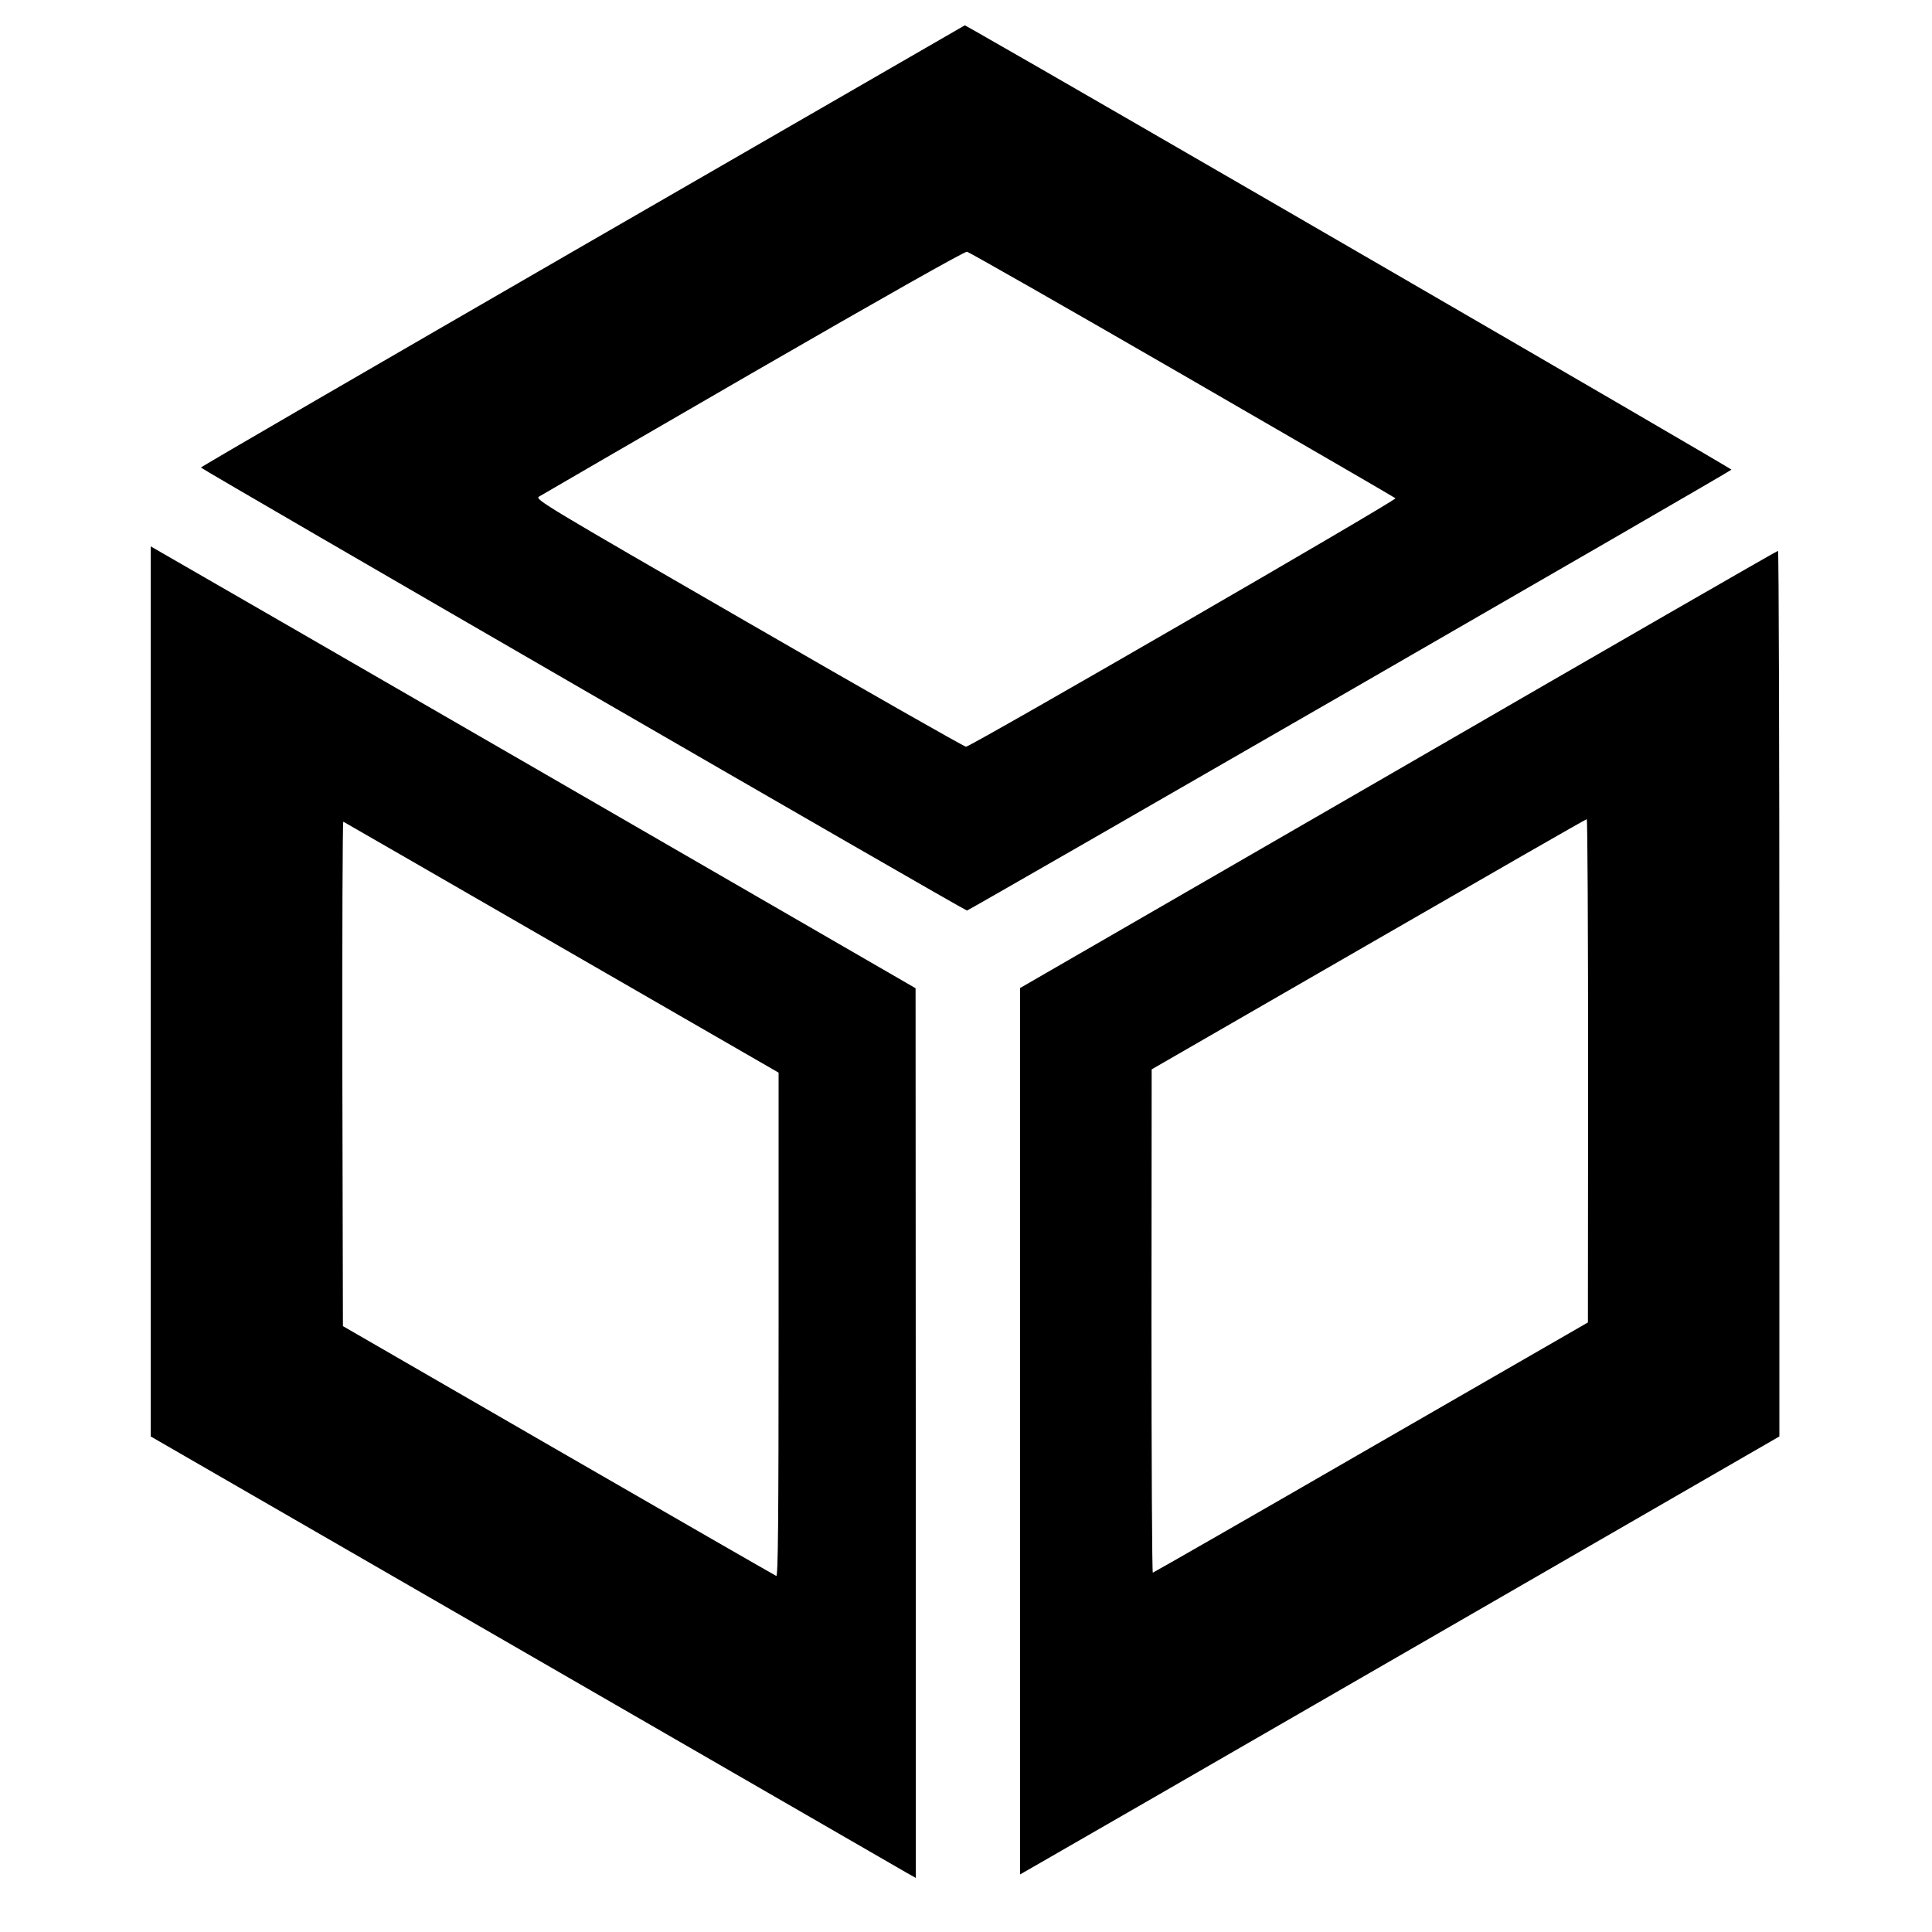
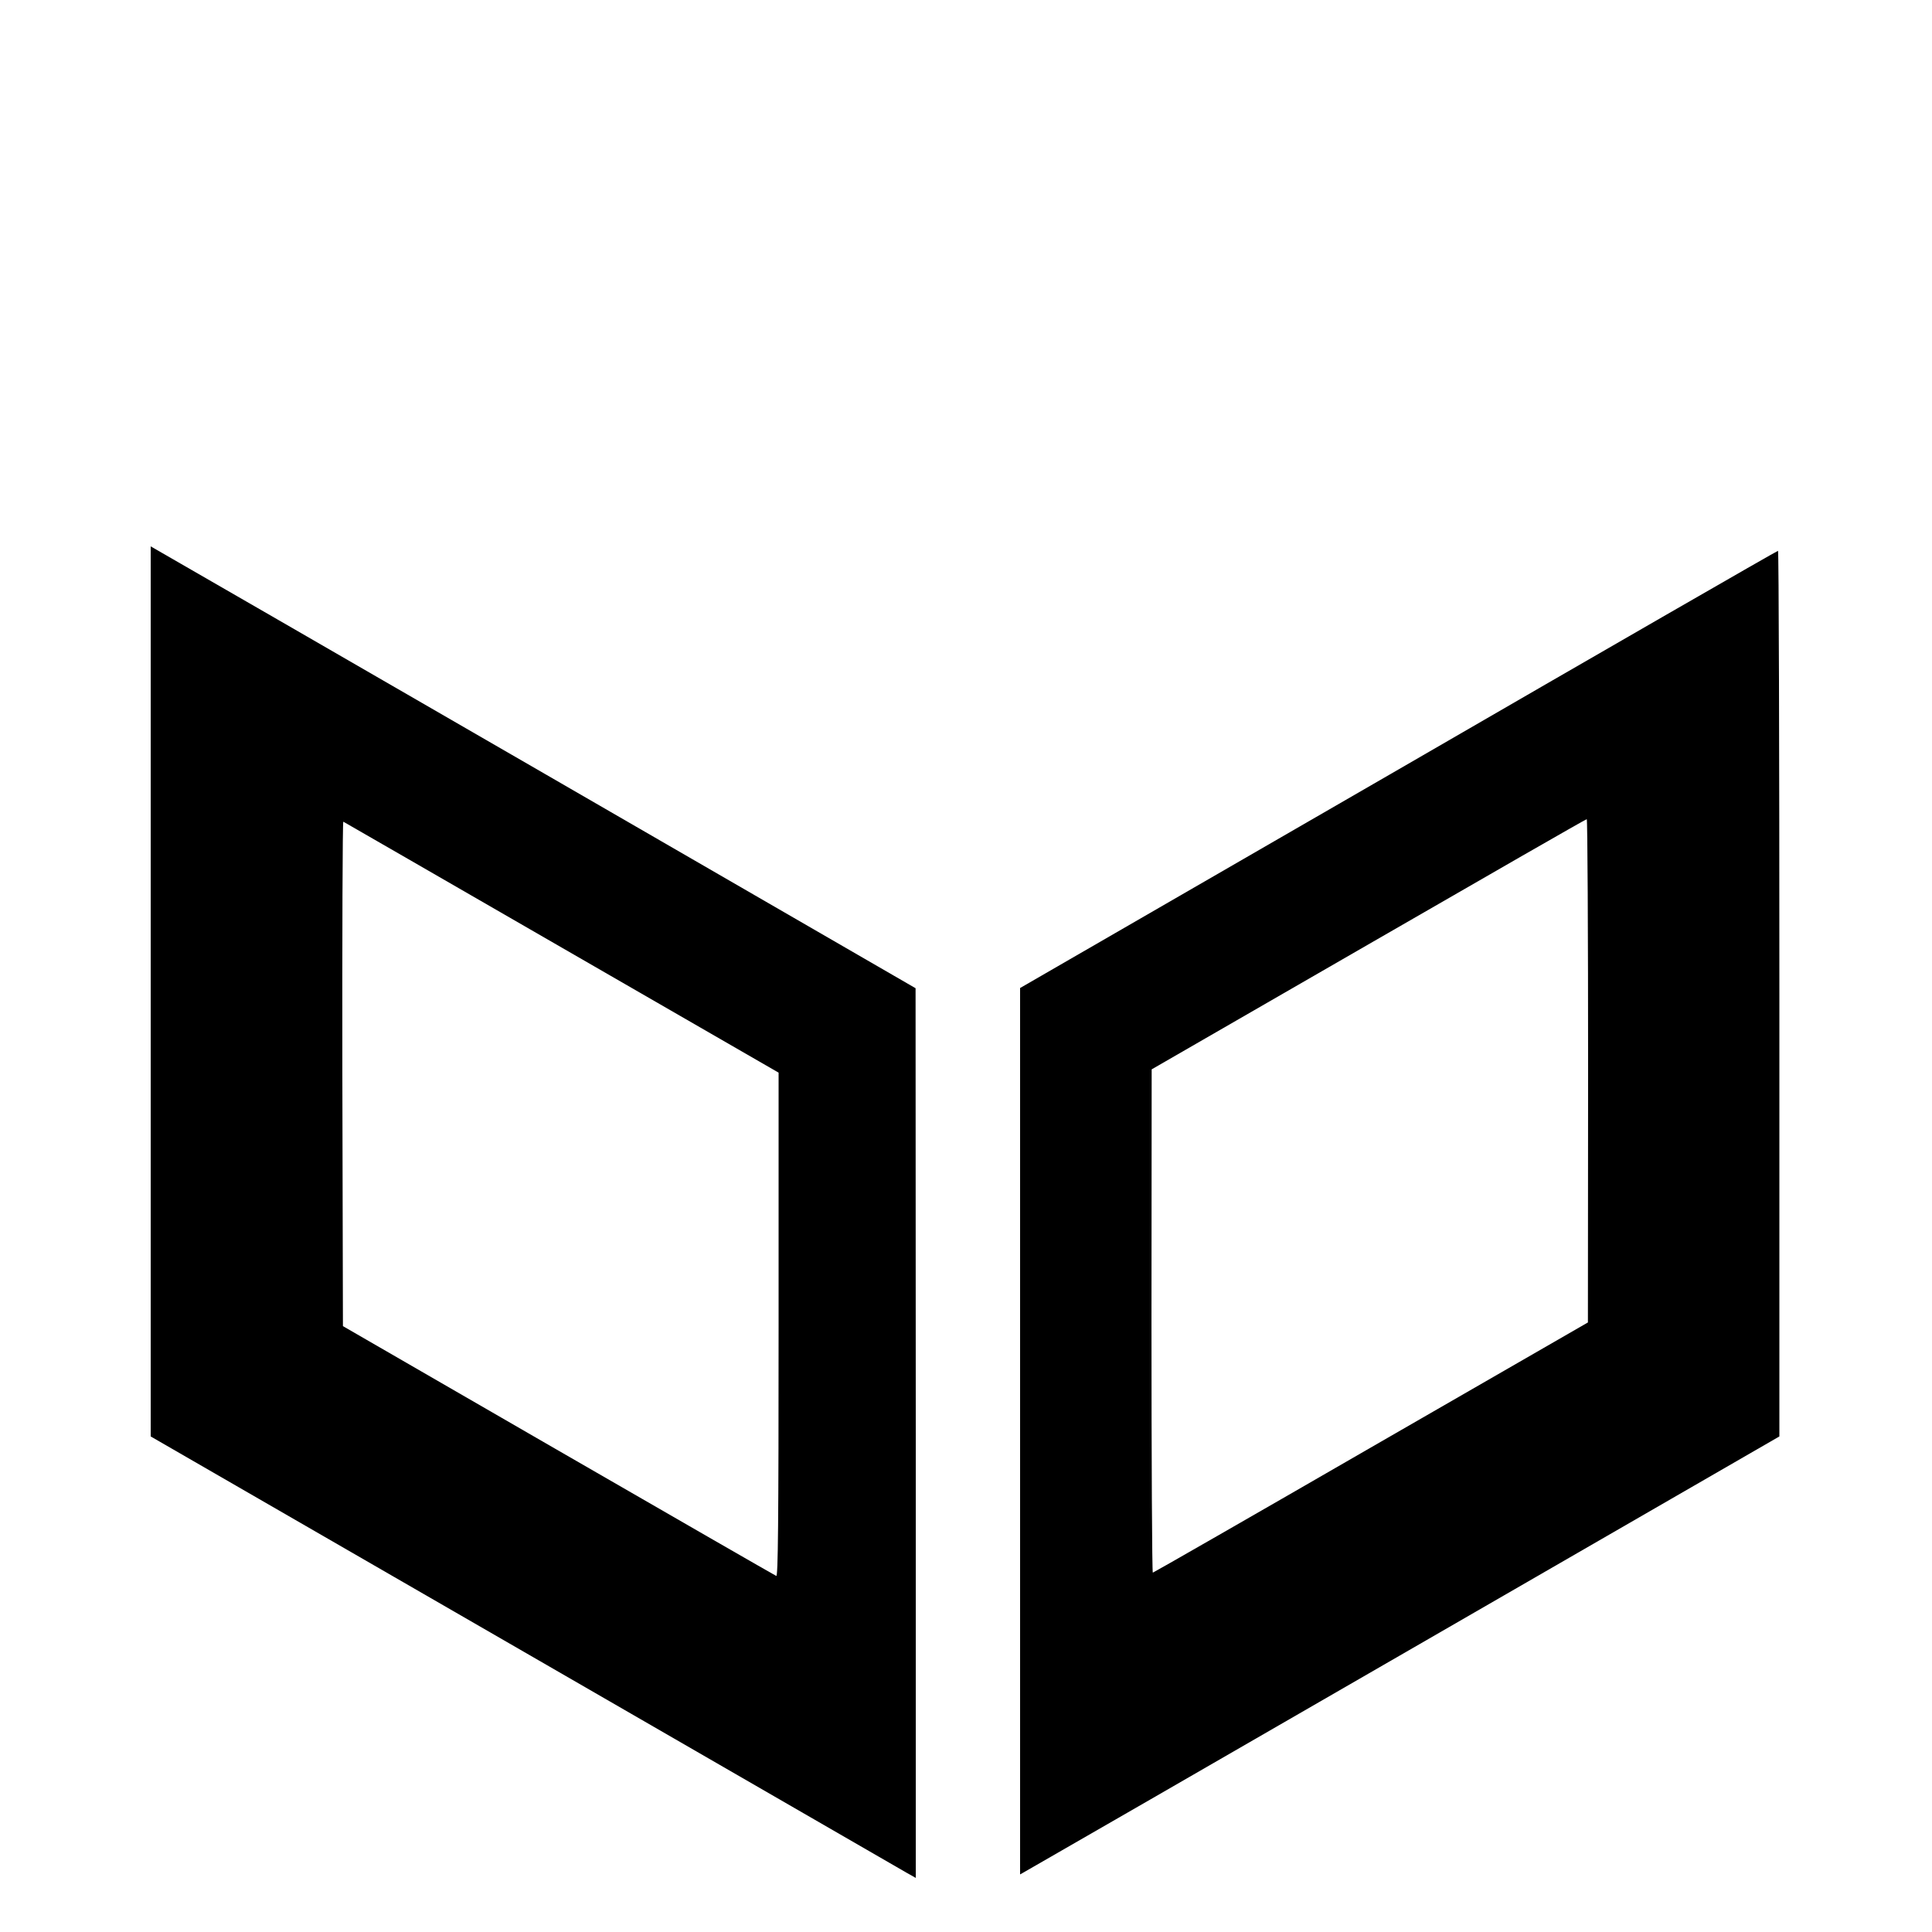
<svg xmlns="http://www.w3.org/2000/svg" version="1.0" width="1000pt" height="1000pt" viewBox="0 0 1000 1000" preserveAspectRatio="xMidYMid meet">
  <g transform="translate(0,1000) scale(0.1,-0.1)" fill="#000000" stroke="none">
-     <path d="M3017 8728 c-1087 -628 -1977 -1144 -1977 -1148 0 -7 3952 -2293 3965 -2293 9 0 3942 2267 3957 2282 5 4 -3389 1972 -3911 2268 l-57 32 -1977 -1141z m3103 -667 c602 -348 1099 -636 1103 -640 9 -9 -2199 -1286 -2223 -1286 -9 0 -515 288 -1124 640 -1052 607 -1107 640 -1087 654 13 8 511 297 1109 643 679 392 1095 627 1107 625 11 -2 513 -288 1115 -636z" />
    <path d="M780 4868 l0 -2303 1932 -1115 c1062 -613 1953 -1127 1980 -1143 l48 -27 0 2302 -1 2303 -1920 1110 c-1057 611 -1948 1125 -1980 1143 l-59 34 0 -2304z m2128 227 l1122 -647 0 -1305 c0 -1040 -3 -1304 -12 -1300 -7 3 -515 295 -1128 649 l-1115 644 -3 1308 c-1 719 1 1305 5 1303 5 -2 513 -296 1131 -652z" />
    <path d="M7238 6017 l-1958 -1131 0 -2294 0 -2294 68 39 c38 21 922 531 1965 1133 l1897 1095 0 2293 c0 1260 -3 2292 -7 2291 -5 0 -889 -509 -1965 -1132z m982 -1559 l-1 -1303 -1123 -647 c-618 -357 -1126 -648 -1129 -648 -4 0 -7 586 -7 1303 l1 1302 1122 647 c617 356 1125 648 1130 648 4 0 7 -586 7 -1302z" />
  </g>
</svg>